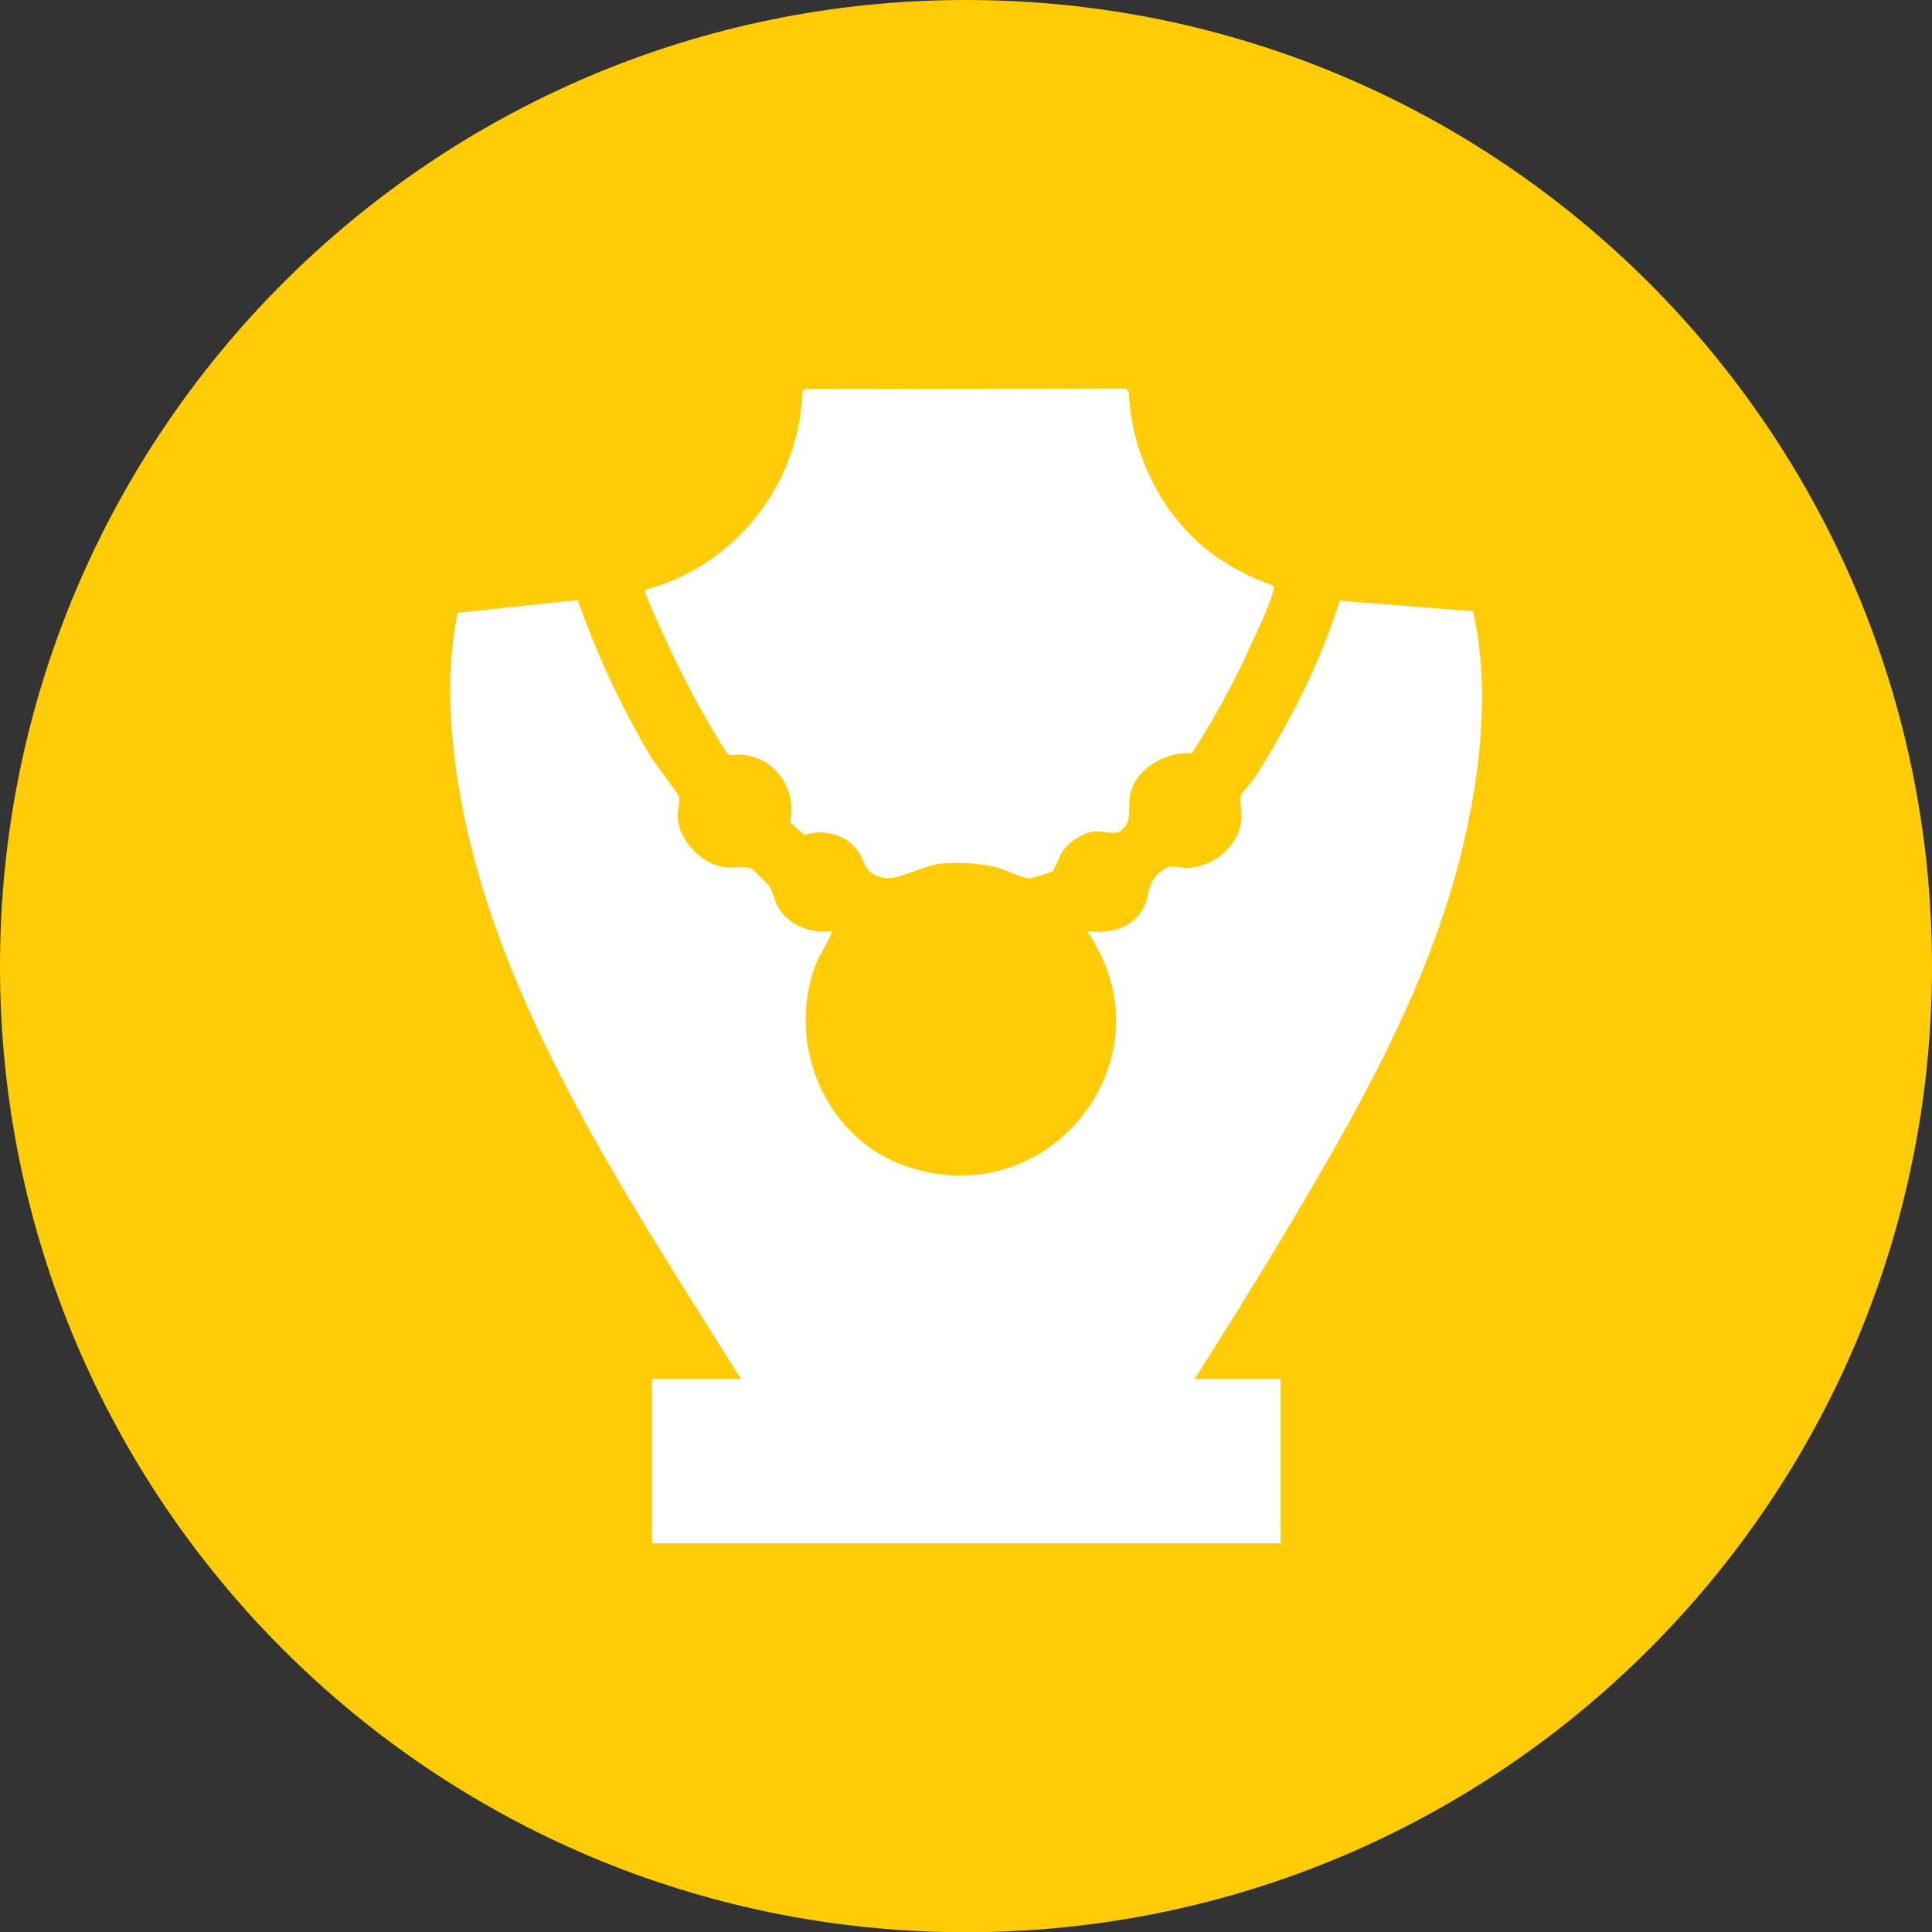
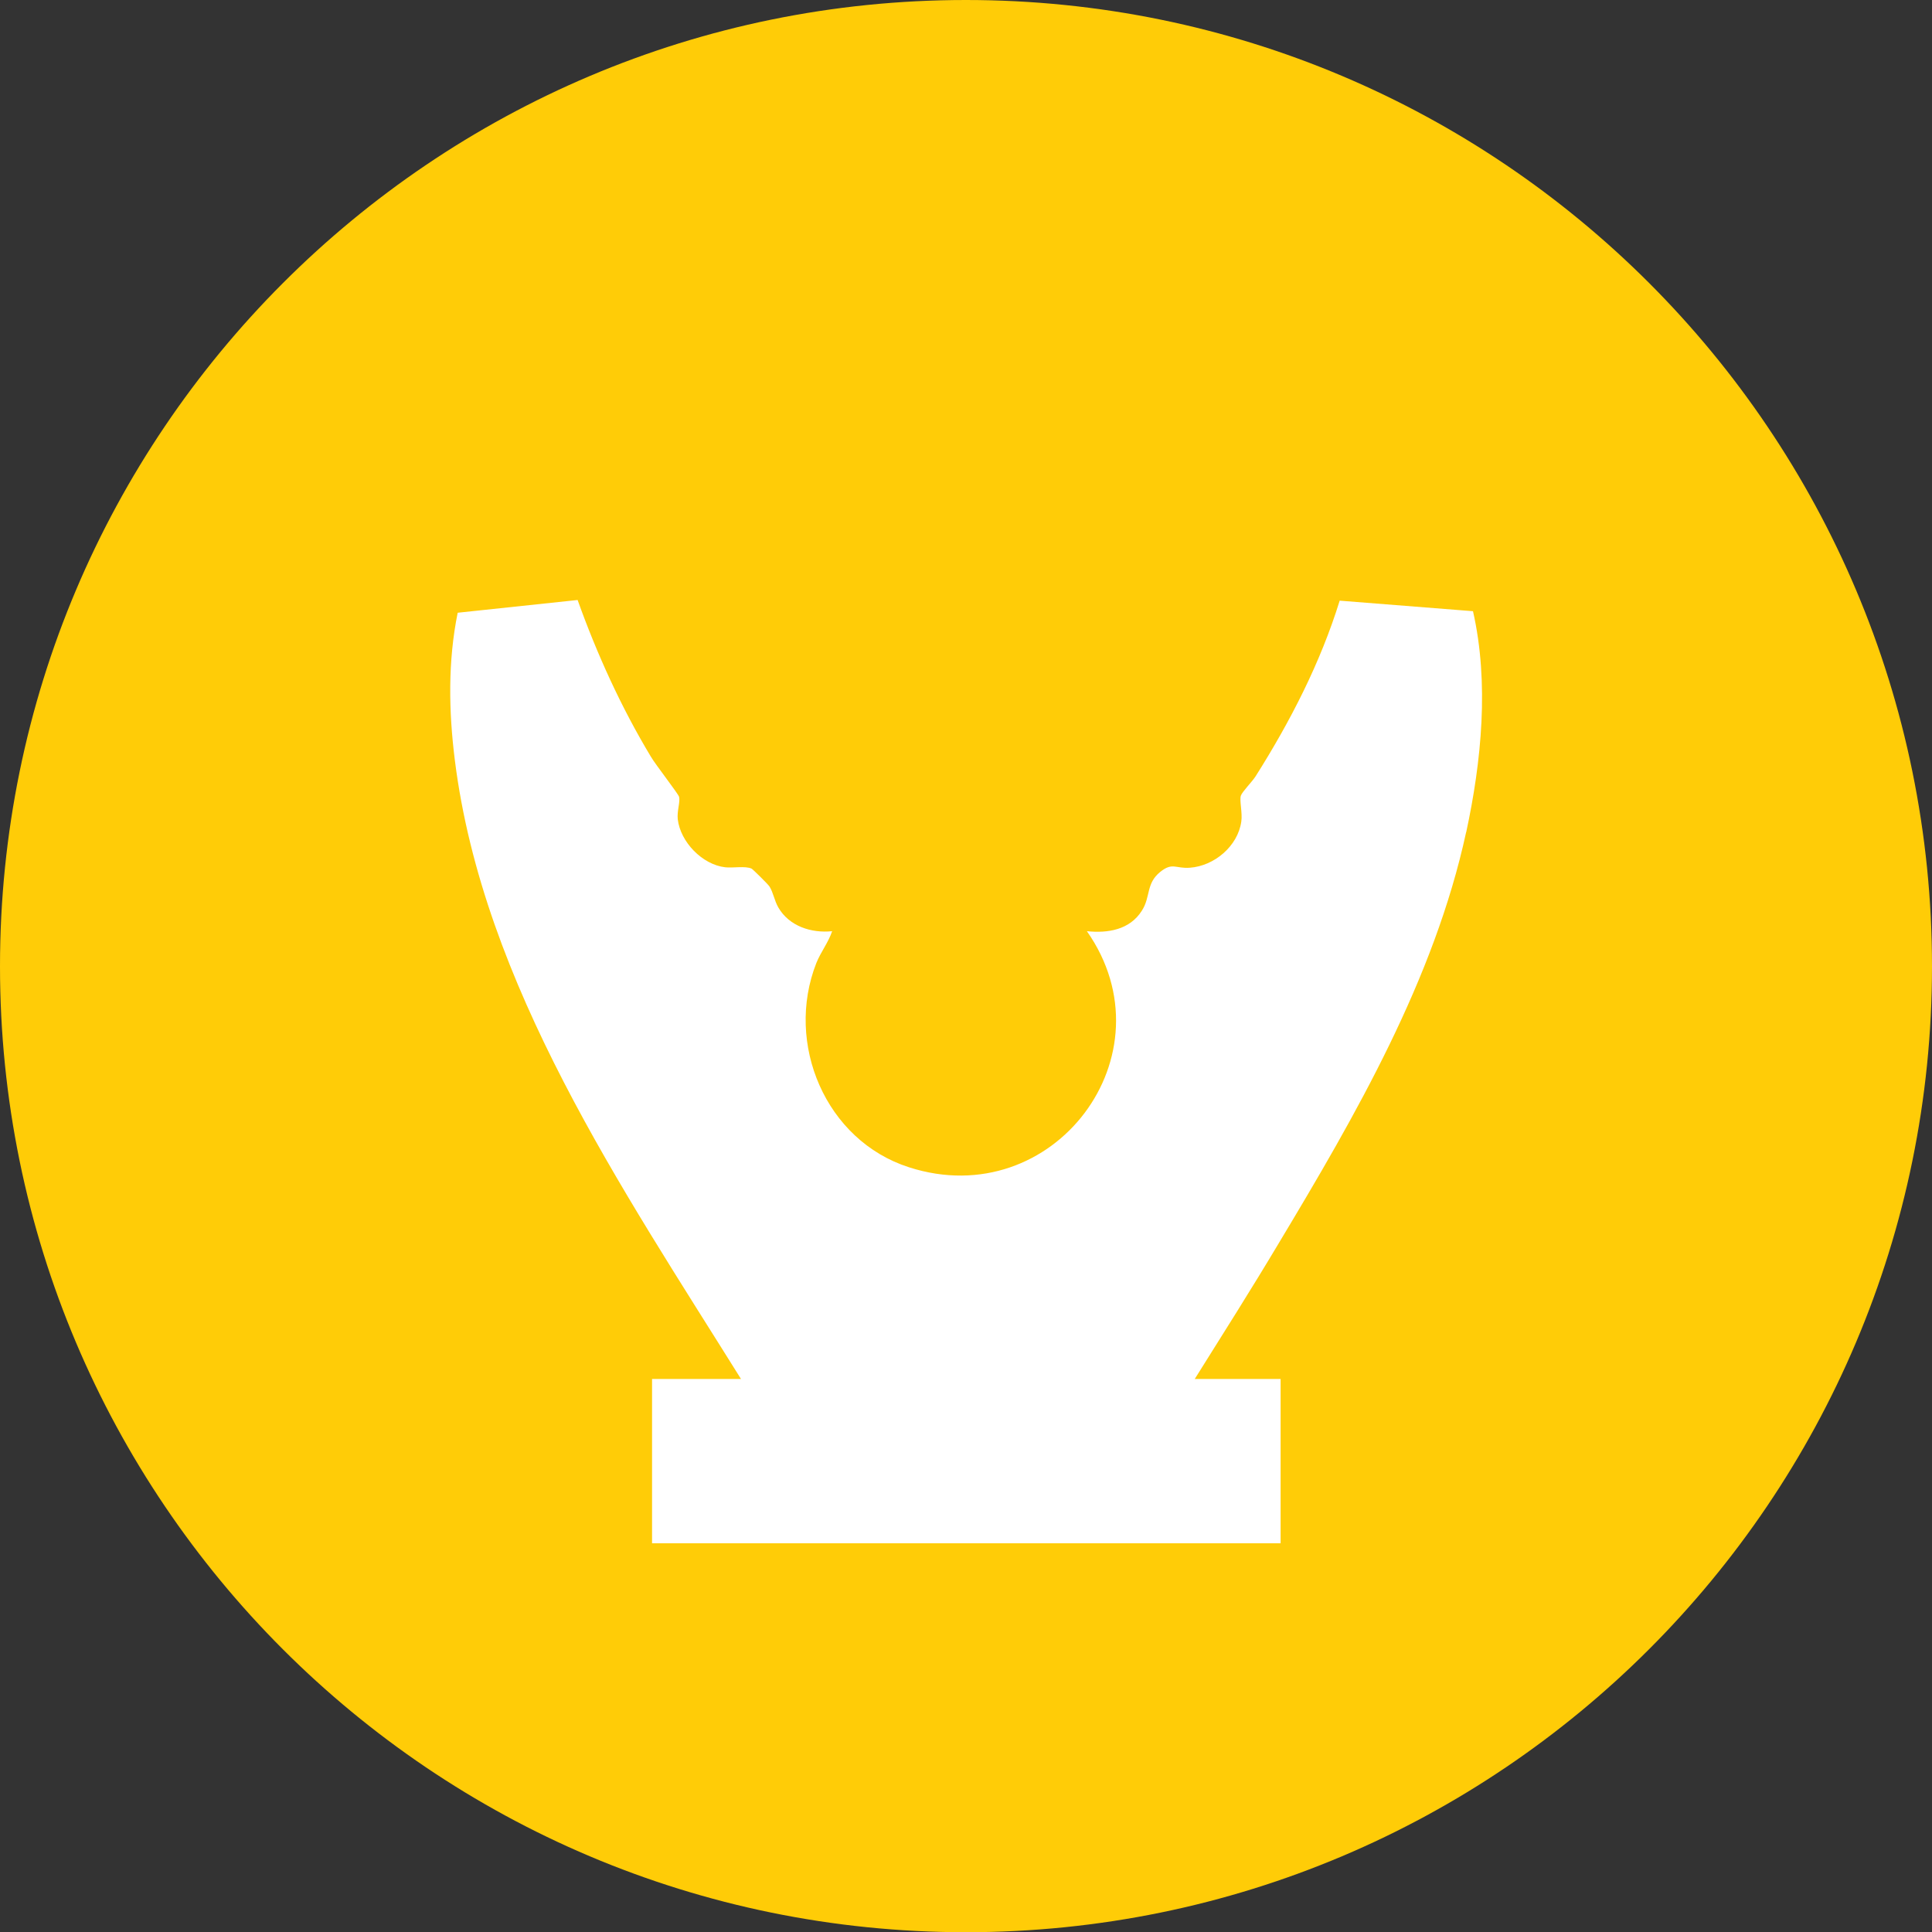
<svg xmlns="http://www.w3.org/2000/svg" id="b" data-name="Layer 2" viewBox="0 0 87.97 87.98">
  <rect x="0" y="0" width="87.97" height="87.98" fill="#333333" stroke="none" />
  <defs>
    <style>      .d {        fill: #fff;      }      .e {        fill: #ffcc07;      }    </style>
  </defs>
  <g id="c" data-name="Layer 1">
    <path class="e" d="M87.97,44c0,24.28-19.69,43.98-43.99,43.98S0,68.28,0,44,19.68,0,43.98,0s43.99,19.69,43.99,44Z" />
    <g>
-       <path class="d" d="M33.22,34.39c1.75-.28,3.14,1.34,2.75,3.04l.66.59c.8-.27,1.75-.07,2.32.58.49.56.33,1.21,1.33,1.38.59.1,1.76-.56,2.5-.65.83-.09,1.88-.03,2.69.19.44.12,1.08.5,1.45.47.07,0,.96-.28,1-.31.09-.06.33-.74.51-.99.28-.37.85-.75,1.31-.82.43-.06,1.04.17,1.3-.05.54-.44.32-.96.4-1.53.2-1.28,1.63-2.08,2.83-1.99.95-1.47,1.81-3.02,2.54-4.61.33-.72.91-1.93,1.13-2.64.04-.12.08-.25.04-.38-1.37-.48-2.7-1.24-3.73-2.27-1.72-1.72-2.76-4.14-2.85-6.57l-.15-.14-14.59.02-.12.12c-.14,4.24-3.07,7.93-7.16,9.03v.14c1.04,2.53,2.26,4.99,3.72,7.3l.11.08Z" />
      <path class="d" d="M66.76,37.9c.7-3.25,1.05-6.81.31-10.07l-6.07-.48c-.88,2.84-2.25,5.5-3.83,8-.16.25-.61.7-.67.88-.07.21.08.79.02,1.18-.16,1.12-1.23,2.02-2.34,2.1-.65.05-.79-.26-1.35.19-.66.53-.43,1.14-.84,1.77-.55.87-1.55,1.03-2.5.93,3.94,5.62-1.52,12.87-8.1,10.75-3.8-1.22-5.66-5.63-4.22-9.3.2-.5.55-.94.72-1.45-.95.1-1.96-.23-2.45-1.08-.18-.31-.23-.68-.4-.95-.05-.09-.76-.79-.82-.82-.29-.13-.84-.02-1.2-.06-1.04-.12-2.04-1.15-2.16-2.19-.04-.37.12-.79.06-1.02-.04-.14-1.09-1.49-1.28-1.82-1.35-2.24-2.46-4.68-3.34-7.14l-5.46.58c-.45,2.21-.41,4.48-.13,6.71,1.28,10.22,7.62,19.51,13.03,28.18h-4.05v7.48h28.62v-7.48h-3.91c1.29-2.06,2.59-4.11,3.83-6.19,3.49-5.81,7.08-12.01,8.53-18.72Z" />
    </g>
  </g>
</svg>